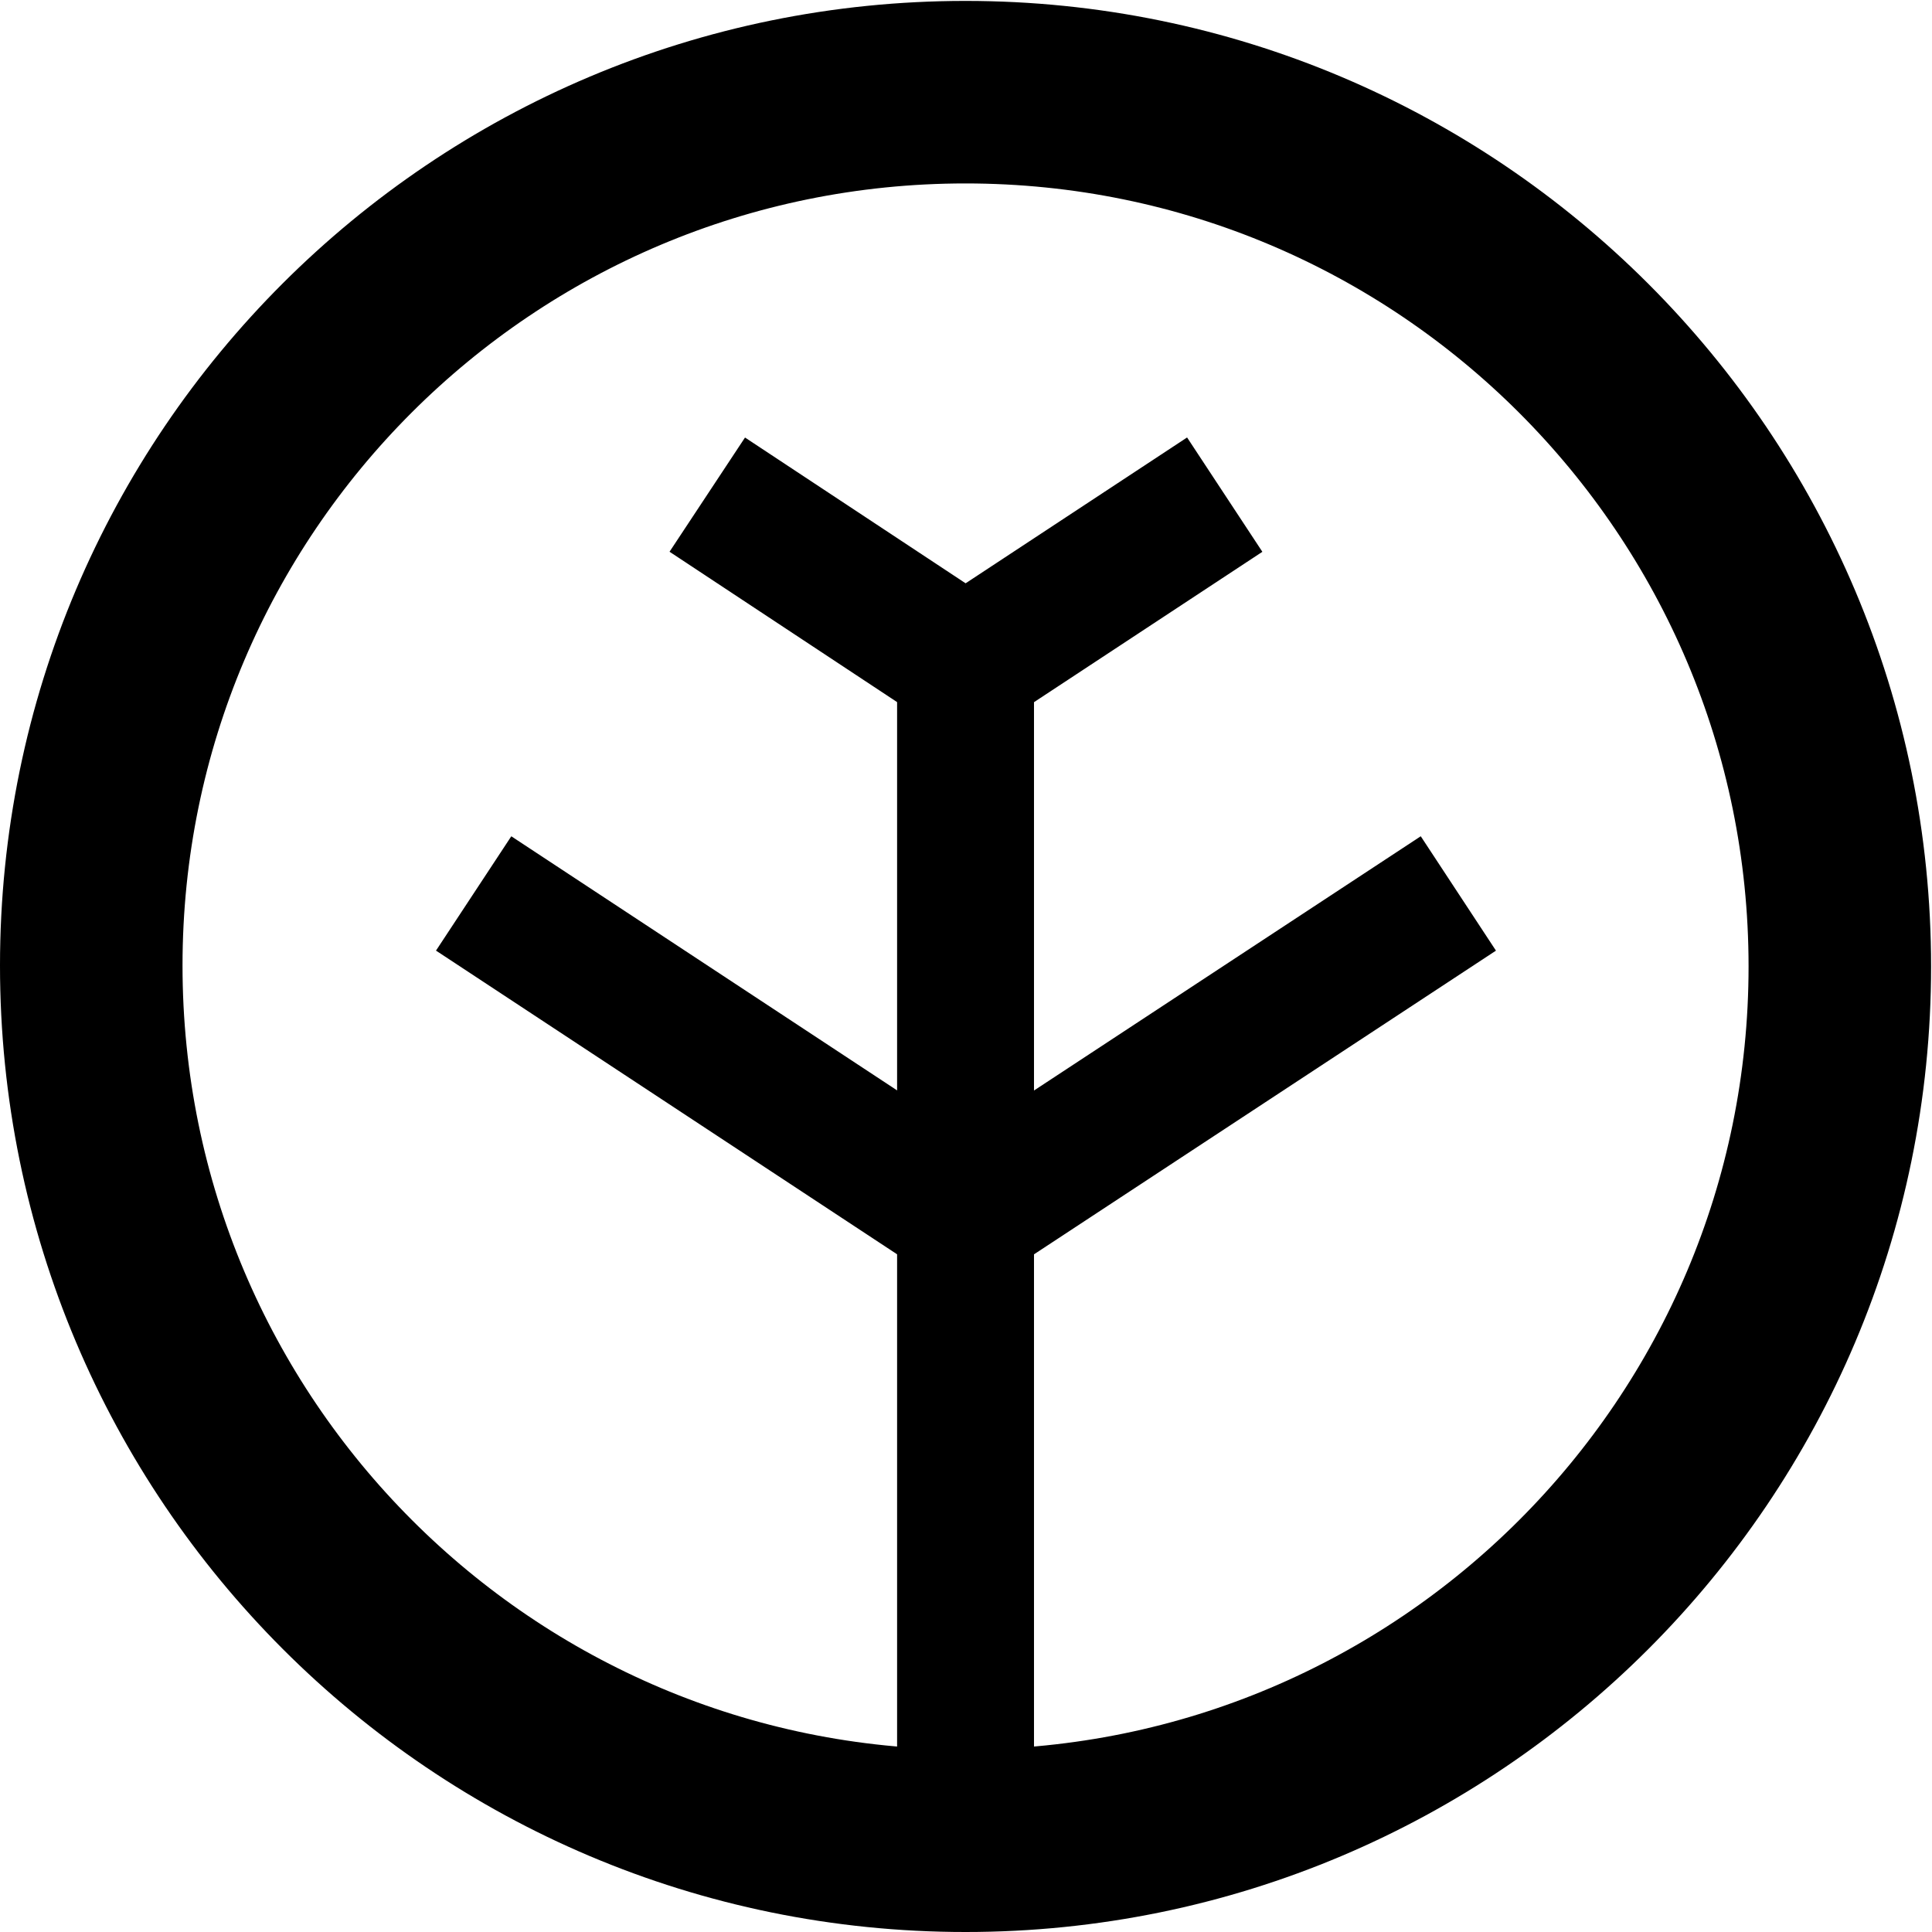
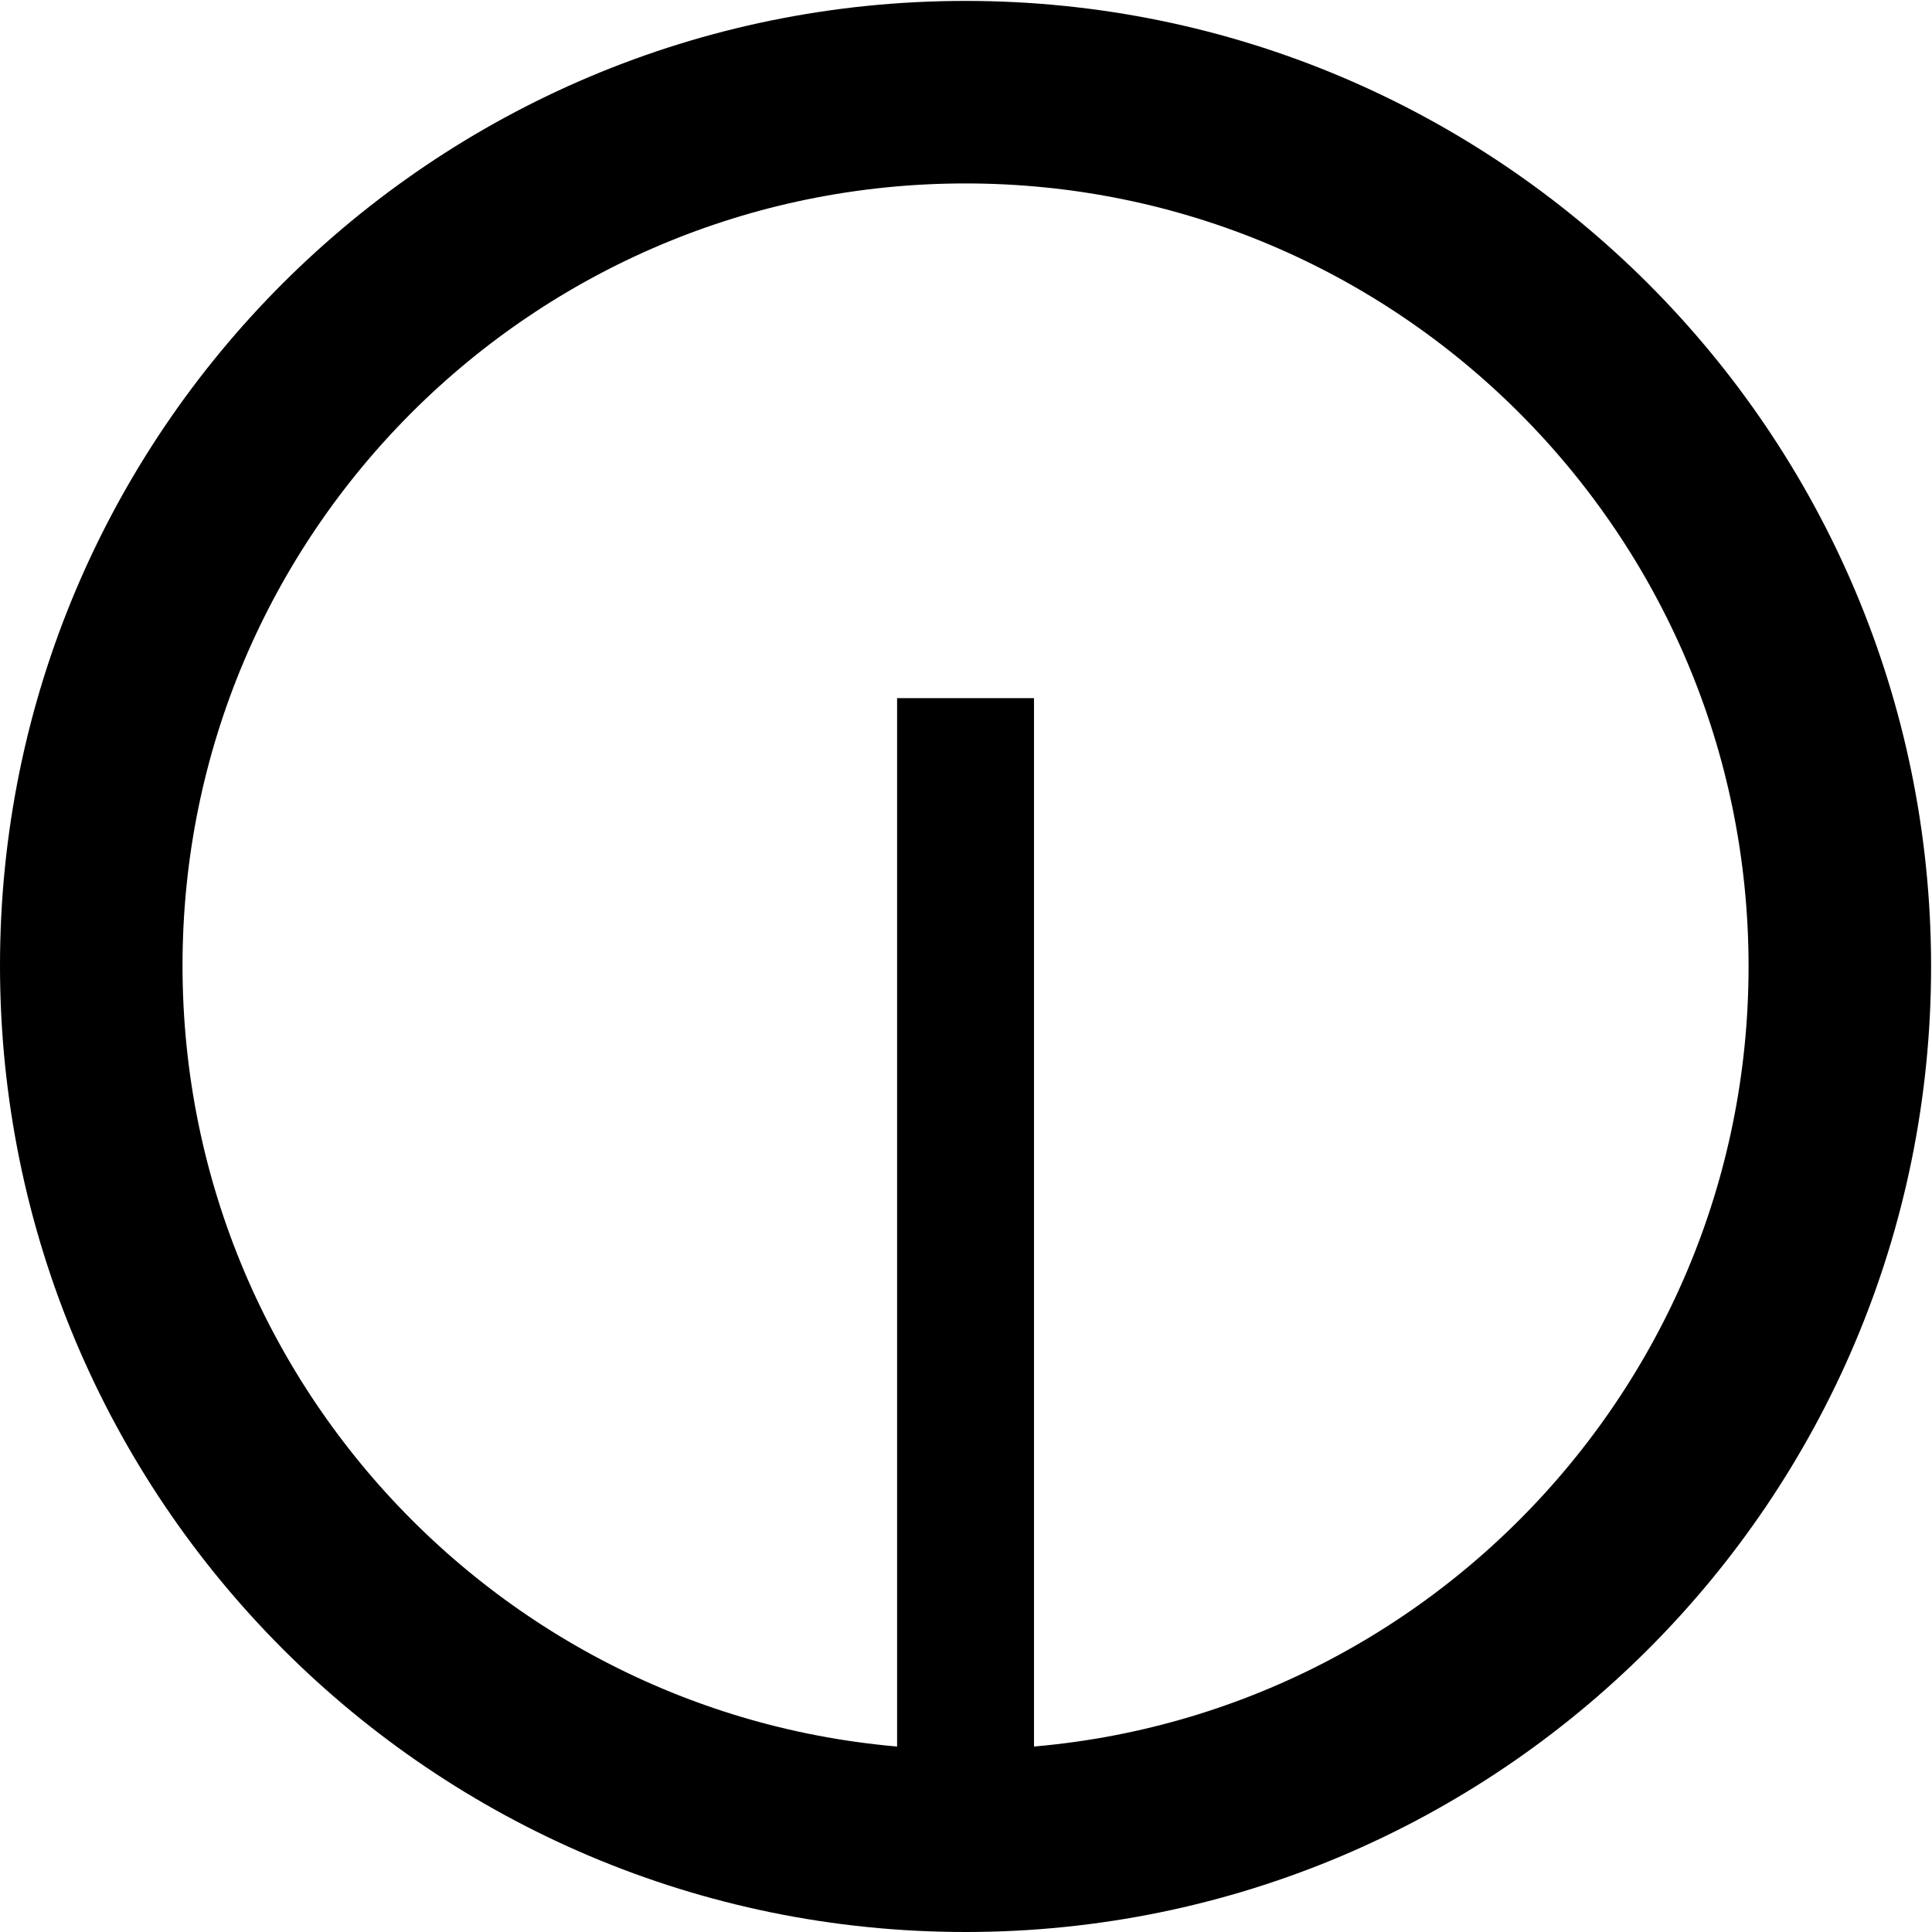
<svg xmlns="http://www.w3.org/2000/svg" version="1.1" id="Ebene_1" x="0px" y="0px" viewBox="0 0 21.17 21.17" style="enable-background:new 0 0 21.17 21.17;" xml:space="preserve">
  <style type="text/css">
	.st0{fill:none;stroke:#000000;stroke-width:2;}
	.st1{fill:none;stroke:#000000;stroke-width:1.5;stroke-linejoin:round;}
	.st2{clip-path:url(#SVGID_00000016072937112223505050000004226389576685719939_);fill:none;stroke:#000000;stroke-width:1.5;}
	.st3{fill:none;stroke:#000000;stroke-width:1.5;}
	.st4{fill:none;stroke:#000000;stroke-width:1.5;stroke-miterlimit:10;}
	.st5{fill:none;stroke:#000000;stroke-width:1.5;stroke-linejoin:round;stroke-miterlimit:10;}
</style>
  <path class="st0" d="M10.58,20.17c5.29,0,9.58-4.29,9.58-9.58c0-5.29-4.29-9.58-9.58-9.58S1,5.29,1,10.58  C1,15.88,5.29,20.17,10.58,20.17z" />
  <line class="st3" x1="10.58" y1="7.65" x2="10.58" y2="19.92" />
-   <polyline class="st3" points="5.19,9.79 10.58,13.34 15.98,9.79 " />
-   <polyline class="st3" points="7.75,5.42 10.58,7.29 13.42,5.42 " />
</svg>